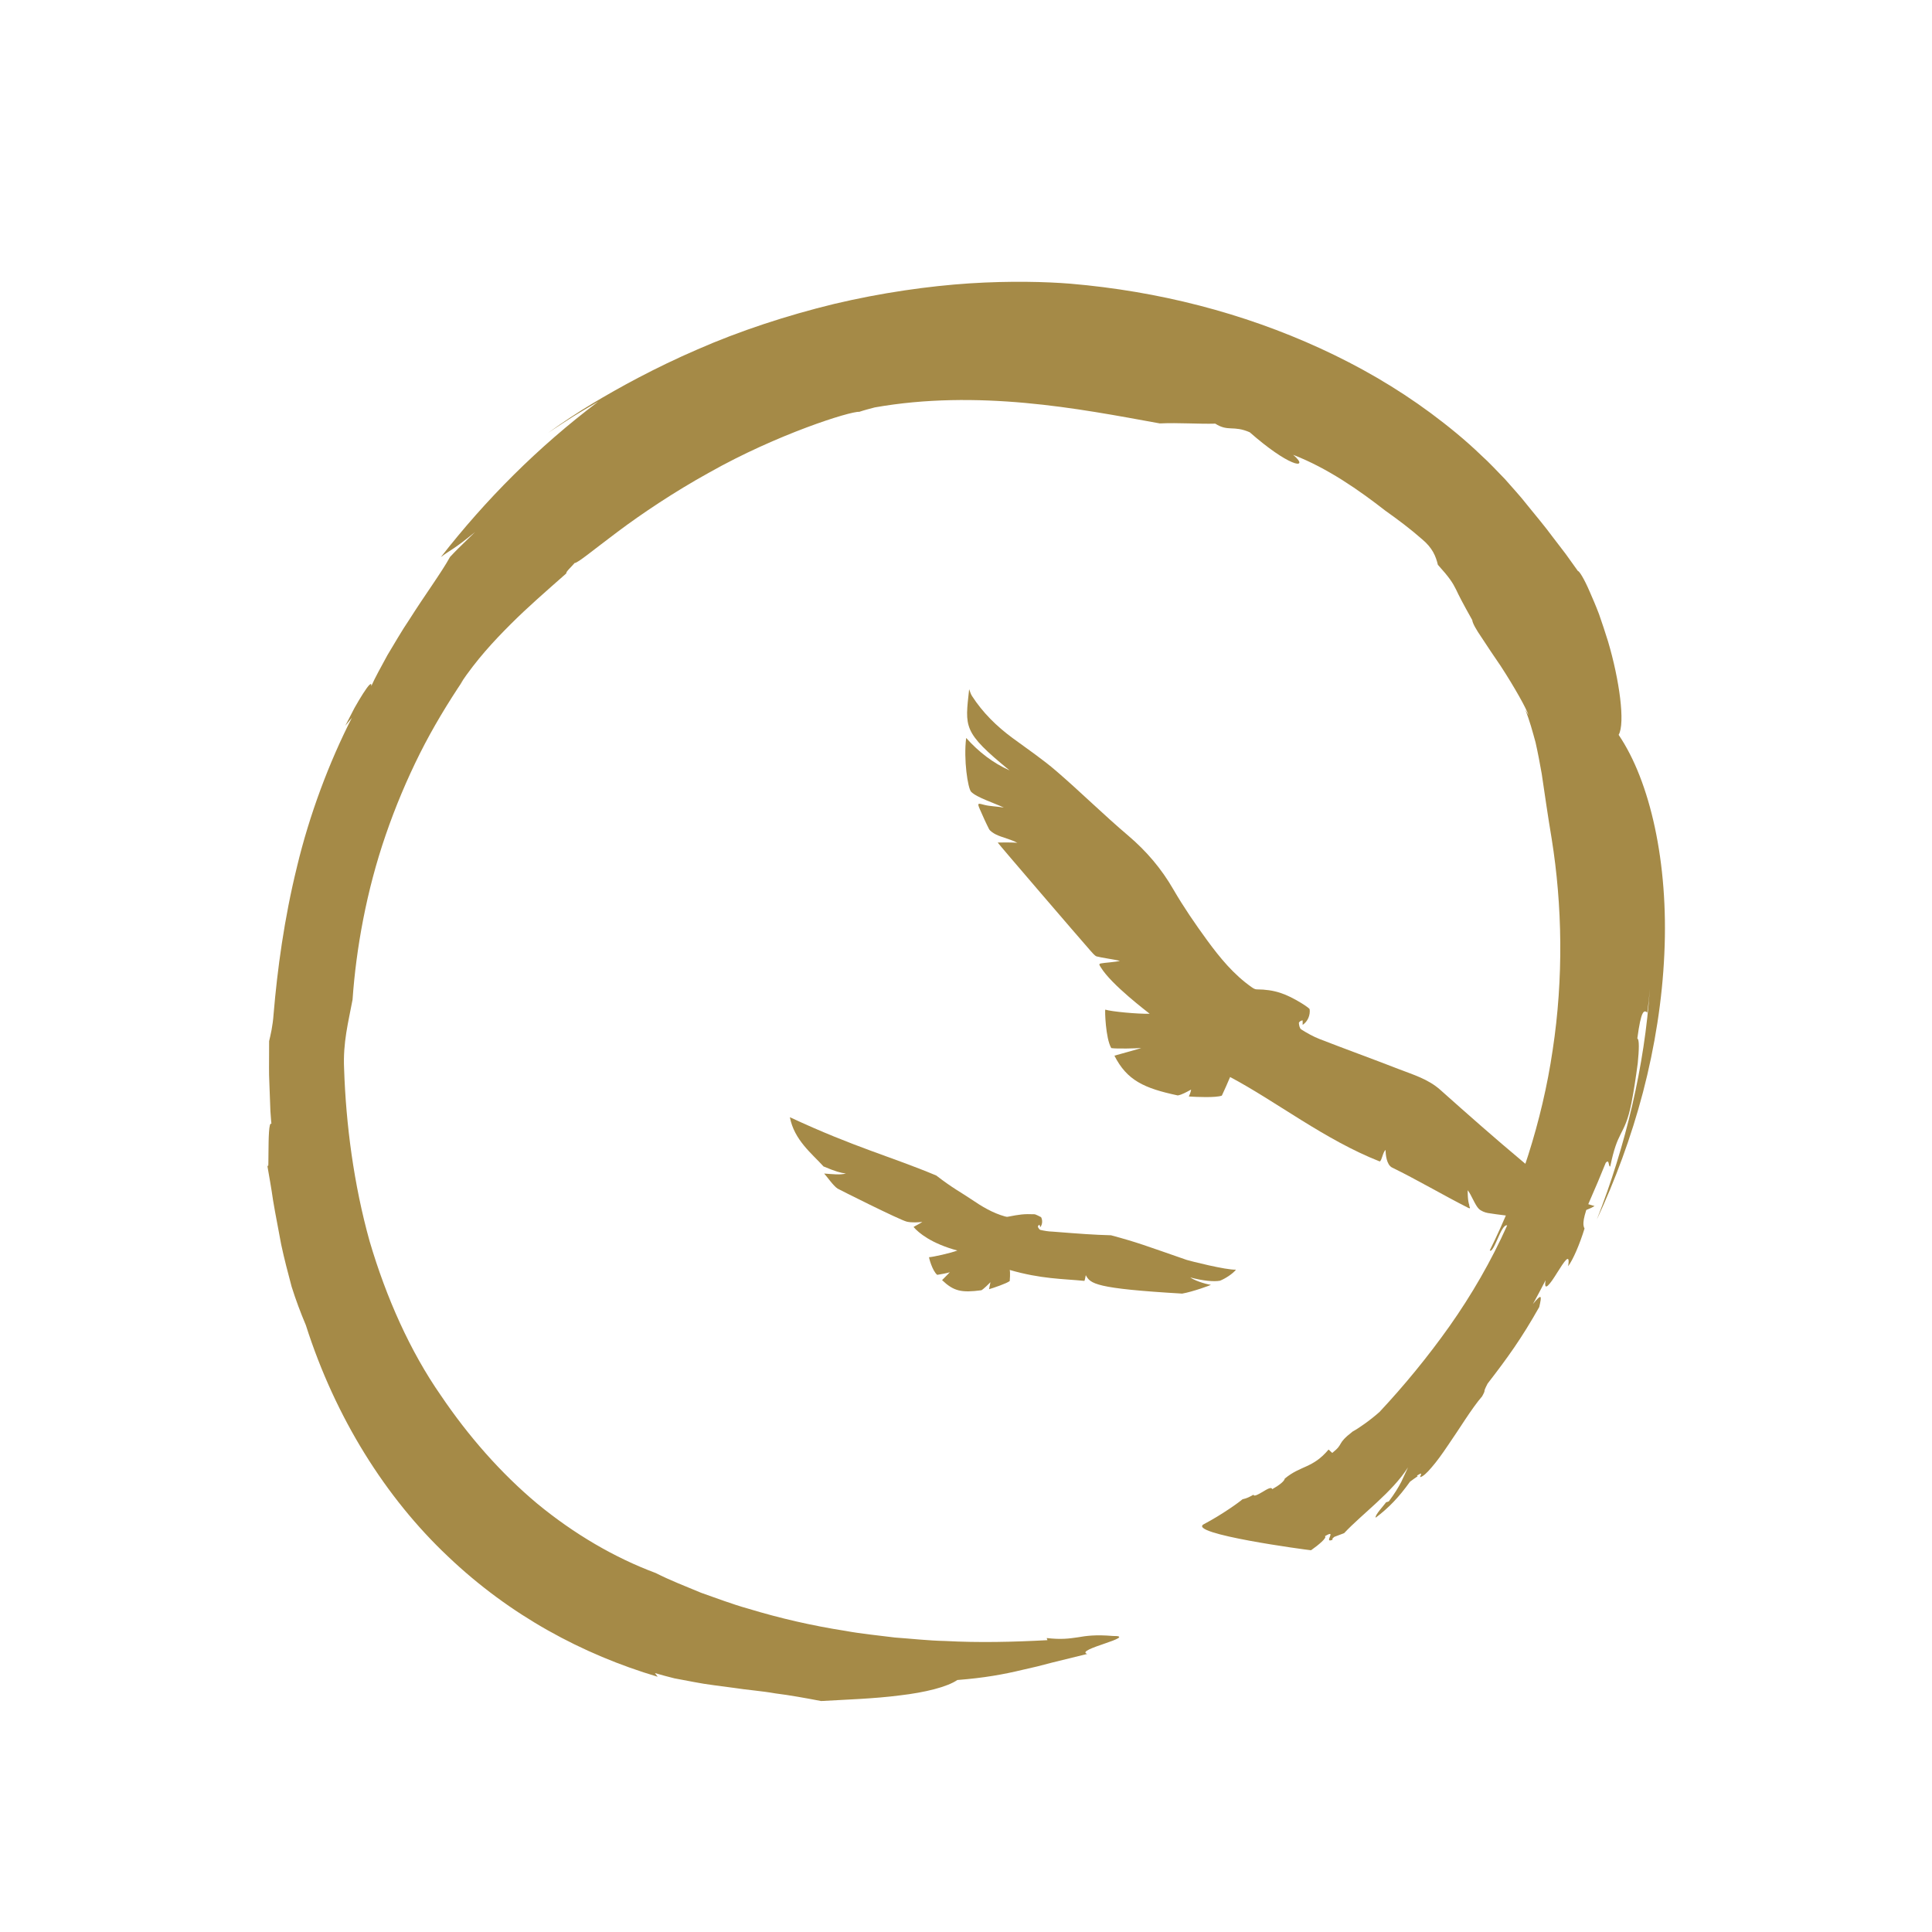
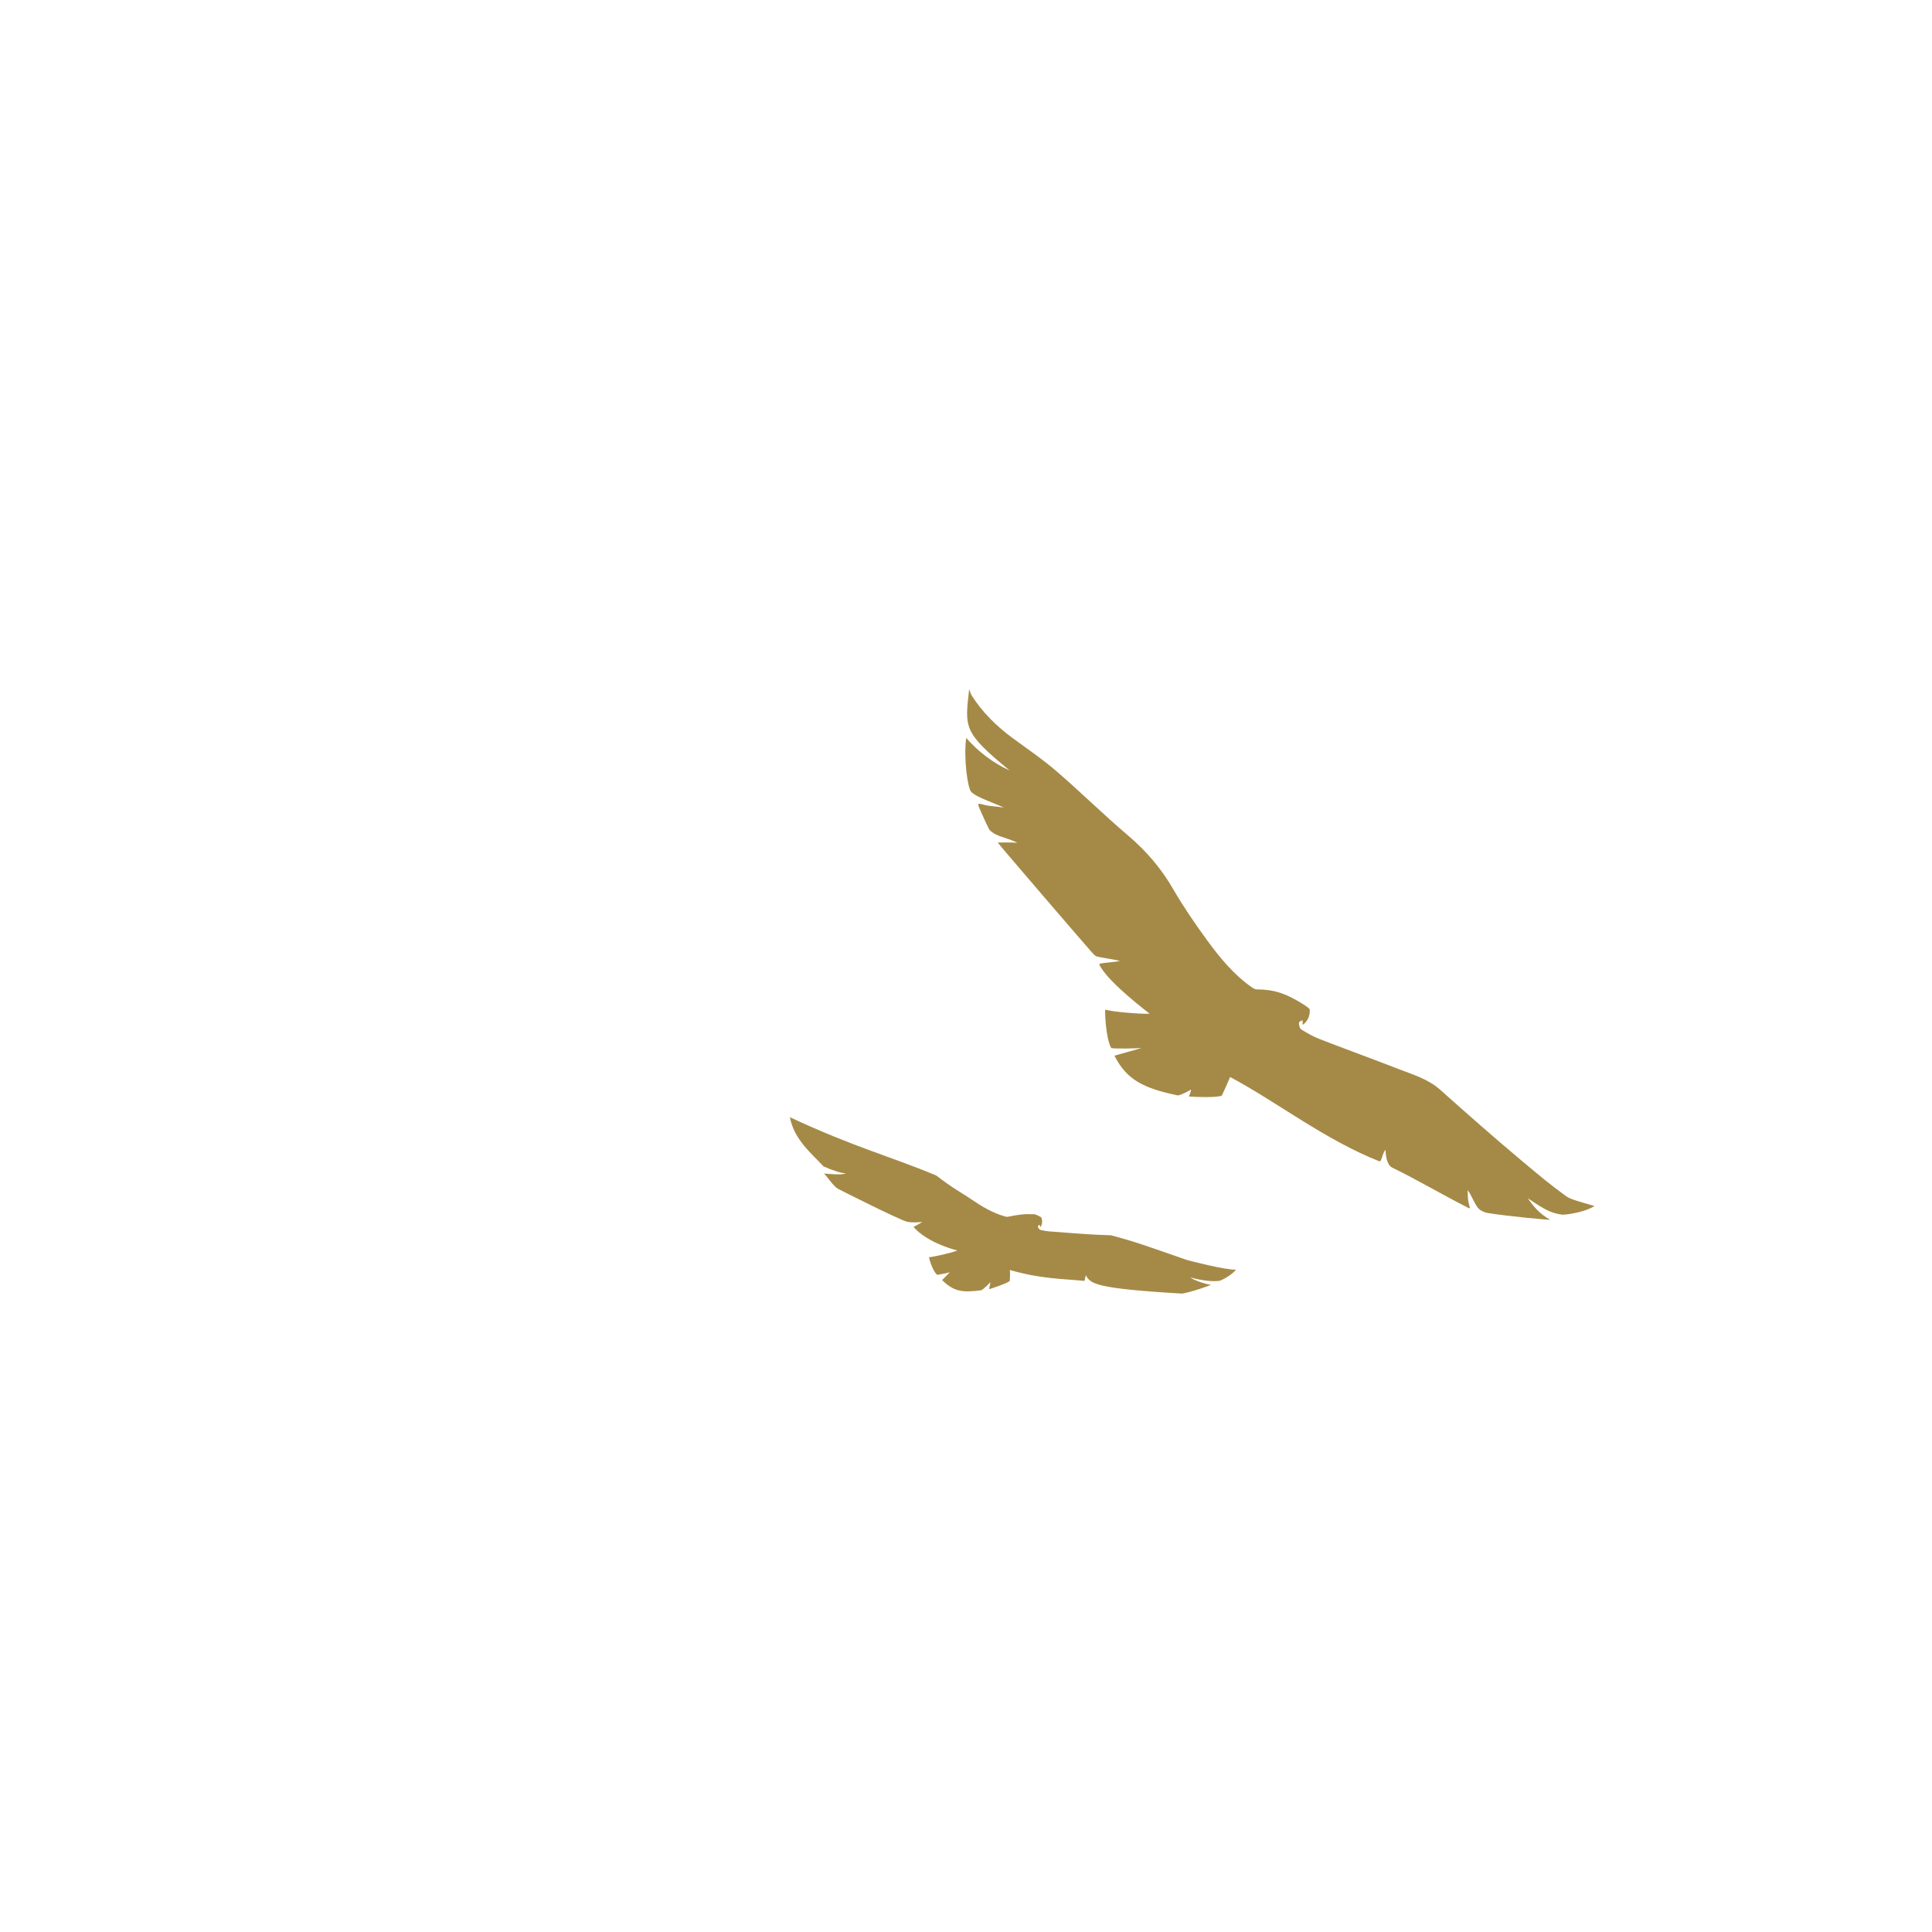
<svg xmlns="http://www.w3.org/2000/svg" id="Grafik" viewBox="0 0 512 512">
  <defs>
    <style> .cls-1 { fill: #a58a47; } </style>
  </defs>
-   <path class="cls-1" d="M78.71,229.68c-3.41,13.81-5.22,27.38-6.2,39.01-.22,3.24-.83,5.71-1.19,7.22,0,0,0,1.38-.01,3.46.02,2.07-.08,4.83.07,7.57.1,2.73.2,5.47.28,7.51.13,2.04.27,3.39.27,3.39-.7-.67-.75,3.96-.78,7.5-.04,1.78,0,3.24-.07,3.64-.03.22-.15.1-.3-.48.54,3.19,1.13,6.36,1.58,9.57.65,3.95,1.46,7.82,2.15,11.7.81,3.83,1.8,7.54,2.77,11.2,1.12,3.56,2.4,6.97,3.77,10.2,7.84,24.59,21.2,45.78,37.65,61.29,16.43,15.66,35.72,26,55.6,31.9l-.74-.98c1.74.51,3.47.98,5.18,1.4,1.74.32,3.48.65,5.2.98,3.44.69,6.96,1.03,10.52,1.54,3.54.56,7.25.8,11.04,1.47,3.84.48,7.83,1.21,12.11,2.02,6.41-.37,14.07-.61,20.84-1.49,6.75-.78,12.59-2.25,15.25-4.08,7.21-.56,12.3-1.5,17.34-2.71,2.52-.54,5.03-1.16,7.79-1.91,2.75-.67,5.77-1.42,9.31-2.29-1.8-.56,1.64-1.73,4.64-2.76,2.98-1.01,5.69-2.05,2.15-2-4.63-.39-7.06-.03-9.33.36-2.26.33-4.36.63-8.22.19l.2.56c-9.09.49-18.14.7-27.08.22-4.49-.09-8.91-.61-13.35-.92-4.4-.57-8.83-.97-13.16-1.77-8.74-1.36-17.31-3.33-25.71-5.88-4.23-1.18-8.32-2.75-12.46-4.2-4.04-1.69-8.14-3.26-12.07-5.25-10.93-4.08-21.62-10.35-31.34-18.35-9.68-8.09-18.33-17.96-25.65-28.81-8.03-11.54-14.39-25.75-18.8-40.73-4.23-15.14-6.29-31.13-6.77-45.72-.33-7,1.12-12.34,2.24-18.33.94-13.47,3.67-28.82,8.78-43.63,2.54-7.4,5.6-14.68,9.07-21.62,3.48-6.93,7.44-13.44,11.53-19.52-.33.43-.65.85-.86,1.12,4.35-6.48,8.87-11.35,13.43-15.9,4.57-4.57,9.33-8.67,14.71-13.43-.23-.36,1.46-1.83,2.2-2.75.69.13,4.94-3.44,11.37-8.25,6.42-4.82,15.12-10.65,24.2-15.66,18.13-10.26,37.63-16.36,39.85-16.14,1.32-.45,2.7-.8,4.1-1.17,13.47-2.39,27.08-2.35,39.87-1.19,12.82,1.16,24.83,3.46,35.68,5.43,4.97-.23,10.44.19,14.7.06,3.44,2.2,4.77.38,9.14,2.29,4.93,4.33,8.92,6.98,11.2,7.91,2.25.97,2.8.18.3-1.94,9.18,3.56,17.46,9.38,24.45,14.82,3.33,2.36,6.6,4.81,9.74,7.57,2.73,2.28,3.62,4.48,4.16,6.75,3.08,3.41,3.94,4.78,4.81,6.54.81,1.73,1.71,3.49,4.3,8.11.07.84,1.05,2.54,2.51,4.67,1.42,2.18,3.22,4.87,5.07,7.57,3.58,5.49,6.9,11.42,7.33,12.99l-.87-1.5c1.2,2.94,1.96,5.89,2.73,8.65.64,2.84,1.16,5.6,1.64,8.34.83,5.56,1.59,10.99,2.65,17.29,2.81,17.58,3.16,36.86.26,55.91-2.79,19.03-8.94,37.59-16.67,53.12.45.53,1.27-1.23,2.09-3.09.81-1.87,1.69-3.78,2.52-3.53-4.26,9.51-9.47,18.48-15.26,26.69-5.81,8.19-12.05,15.78-18.57,22.75-2.52,2.25-5.79,4.5-7.07,5.15-4.51,3.48-2.18,3.12-5.46,5.71l-.97-.9c-4.25,5.04-7.35,4.16-11.61,7.7-.08.71-1.7,1.92-3.33,2.8-.22-.74-1.45.07-2.63.77-1.19.67-2.33,1.35-2.35.59l-.03.14c-.96.52-1.64.92-2.86,1.18-.86.76-5.44,4.07-10.23,6.59-4.76,2.53,27.35,6.84,28.39,6.92,2.02-1.41,4.36-3.39,3.67-3.71,3.48-2.13-.58,2.05,2.05.92.01-.16-.31-.18.45-.76l2.6-.98c4.79-5.13,12.7-10.77,16.93-17.44-.53,1.09-1.05,2.36-1.8,3.88-.77,1.47-1.8,3.17-3.3,5.15l-.74.25c-.39.64-3.08,3.48-2.72,4.05,3.46-2.6,6.18-5.45,9.09-9.53.69-.5,1.48-1.09,2.04-1.45-.06-.06-.14-.07-.19-.17,1.28-.79,1.2-.61.95.03-.03.1-.06.21-.15.38.75-.09,1.82-1.09,3.1-2.61,1.3-1.49,2.78-3.53,4.3-5.8,3.1-4.45,6.28-9.79,9.06-13,1.27-2.31-.07-.43,1.45-3.37,5.35-6.93,8.98-11.96,13.69-20.3.76-3.22.62-3.57-1.69-.78,0,0,.89-1.55,1.71-3.15l1.67-3.18c-.62,3.52,1.33.82,3.08-2.02,1.77-2.81,3.53-5.6,2.88-1.67,1.32-1.74,3.1-5.92,4.35-10-.3-.63-.8-1.6,1.03-6.55,2.92-6.77,2.25-5.14,4.58-10.85,1.03-1.21.64,1.05,1.2.96.99-4.74,1.8-6.67,2.75-8.55.95-1.87,1.96-3.69,2.86-8.21.58-2.82,1.21-7.05,1.68-10.59.36-3.56.44-6.42-.11-6.57,1-7.55,1.76-7.61,2.64-6.88,0,0,.2-1.57.39-3.13.14-1.56.28-3.13.28-3.13-1.34,20.21-6.4,41.68-14.05,61.14,4.79-10.29,9.1-21.75,12.25-33.79,3.14-12.02,5.12-24.58,5.65-36.64,1.13-24.18-3.78-45.75-12.11-58.04,1.78-3.06.22-14.56-2.81-24.76-.78-2.51-1.6-4.97-2.4-7.26-.85-2.23-1.71-4.23-2.47-5.95-1.49-3.47-2.79-5.5-3.1-5.43l-3.26-4.55c-1.12-1.47-2.24-2.93-3.37-4.4-2.2-2.99-4.56-5.76-6.86-8.61-1.73-2.24-3.9-4.56-5.85-6.8-2.08-2.13-4.11-4.35-6.29-6.31-4.25-4.1-8.74-7.74-13.35-11.17-9.23-6.83-19.05-12.47-29.31-17.18-20.52-9.4-42.79-15.14-66.19-17.14-6.49-.52-15.86-.78-26.76-.09-10.9.72-23.34,2.48-35.87,5.45-12.52,3.04-25.13,7.18-36.28,12.08-11.16,4.81-20.85,10.16-27.7,14.27-3.97,2.37-7.88,4.98-11.82,7.81,6.62-4.37,6.62-4.4,13.28-8.28-16.06,12.12-29.78,25.93-41.72,41.22,2.56-1.97,3.3-1.89,9.07-6.65,0,0-1.67,1.62-3.33,3.25-1.68,1.6-3.3,3.35-3.3,3.35-2.31,4.19-6.68,10.1-10.75,16.54-2.11,3.11-4.03,6.5-5.84,9.48-1.69,3.12-3.25,5.89-4.28,8.21.13-1.27-.77-.21-2.15,1.93-.68,1.08-1.5,2.41-2.32,3.89-.78,1.51-1.62,3.13-2.42,4.69l1.75-2.13c-6.04,11.81-11.24,25.67-14.55,39.48" />
  <g>
    <path class="cls-1" d="M257.37,209.83c1.33,1.47,6.52,3.14,8.66,4.19-1.83-.33-3.66-.34-5.08-.7-1.74-.44-2.07-.67-1.27,1.16.79,1.8,1.54,3.5,2.43,5.24.27.53,1.27,1.16,1.83,1.43,1.63.8,4.06,1.29,5.67,2.22-.91-.16-4.98-.12-5.21-.09.06.21,21.71,25.42,24.61,28.7.29.33,1.15,1.35,1.59,1.47,1.21.34,4.59.8,6.19,1.18-1.12.34-4.3.5-5.06.69-.64.16-.38.41,0,1.04,2.82,4.63,12.38,11.81,12.94,12.29-3.08.1-10.23-.58-11.76-1.09-.14-.02.06,7.64,1.59,10.19,1.34.23,6.86.09,7.91-.03-.13.15-7,1.99-7.08,2.04,3.32,6.55,7.87,8.64,16.79,10.54,1.07-.17,2.47-.97,3.53-1.55-.04.28-.14.87-.6,1.83,1.88.13,7.21.37,8.75-.23.2-.4,1.96-4.3,2.19-4.93,12.28,6.51,25.02,16.61,39.66,22.38.62-.37.72-2.29,1.54-3.08,0,1.25.25,3.86,1.66,4.66,6.53,3.17,13.74,7.42,20.22,10.7,1.03.52.06-.68.33-.64-.47-1.23-.45-3.47-.45-4.02.96,1.16,1.93,3.94,2.96,4.94.58.56,1.61.97,2.39,1.1,4.96.83,16.24,1.88,16.49,1.78-2.84-1.54-4.77-3.98-5.89-5.7,4.95,3.43,6.4,3.94,9.13,4.37,2.42-.08,6.52-.99,8.54-2.3-4.19-1.21-6.44-1.81-7.53-2.61-4.65-3.37-7.14-5.52-11.54-9.2-7.39-6.18-14.61-12.55-21.8-18.97-3.24-2.89-7.24-4.04-11.1-5.54-6.92-2.69-13.92-5.22-20.84-7.91-1.72-.67-3.37-1.59-4.93-2.58-.4-.25-.57-1.06-.62-1.71,0-.15.35-.63,1-.67v1.18c1.37-.89,2.07-2.63,1.85-4.18-.41-.5-1.87-1.39-2.17-1.58-4.04-2.45-7.03-3.62-11.88-3.65-.44,0-.92-.3-1.3-.57-4.78-3.35-8.44-7.82-11.83-12.46-3.18-4.36-6.25-8.83-8.95-13.49-3.16-5.48-7.11-10.11-11.93-14.21-6.5-5.51-12.57-11.52-19.02-17.08-3.68-3.18-7.74-5.92-11.66-8.81-4.22-3.11-7.9-6.73-10.75-11.15-.35-.54-.51-1.21-.74-1.77-1.09,10.13-1.77,11.29,10.71,21.51-4.44-2-8.08-4.81-11.5-8.59-.72,5.73.44,13.3,1.31,14.26" />
    <path class="cls-1" d="M218.3,309.14c3.04,1.28,4.34,1.66,5.88,1.86-1.71.4-3.26.18-5.77,0,.78.83,2.39,3.23,3.56,3.99.29.19,16.52,8.35,18.37,8.77,1.38.31,3.14.16,4.09.06-.55.41-1.95,1.08-2.33,1.34,1.33,1.57,4.77,4.4,11.61,6.24-1.67.66-6.56,1.75-7.5,1.77-.08.01.83,3.58,2.16,4.68.78-.14,2.8-.45,3.35-.72-.04.11-2.03,2.08-2.06,2.12,3.11,2.95,5.15,3.38,10.42,2.68.56-.3,1.91-1.62,2.38-2.13.03.16-.27,1.23-.34,1.85,1.06-.3,4.75-1.55,5.47-2.17.03-.26.17-2.2,0-2.93,8.32,2.41,14.05,2.33,19.79,2.9.2-.45.23-1.02.36-1.52,1.24,2.28,2.41,3.53,25.55,4.89,2.89-.51,7.5-2.22,7.62-2.32-1.86-.29-4.53-1.25-5.48-1.97,3.39.92,6.3,1.17,7.88.87,1.32-.51,3.39-1.82,4.24-2.93-2.53.15-12.34-2.34-13.09-2.59-11.06-3.83-12.9-4.6-20.03-6.52-4.68-.13-8.02-.38-15.5-.97-1.07-.03-2.16-.21-3.21-.45-.27-.06-.52-.47-.67-.82-.03-.08.07-.41.42-.56l.23.65c.57-.76.62-1.85.2-2.65-.33-.2-1.47-.73-1.68-.77-2.97-.12-4.01.06-7.05.64-.24.08-.56.01-.83-.06-3.28-.91-6.16-2.65-8.93-4.54-2.6-1.77-4.94-2.94-9.29-6.31-12.2-5.11-21.42-7.36-38.8-15.45,1.16,6.06,5.81,9.61,8.96,13.09" />
  </g>
</svg>